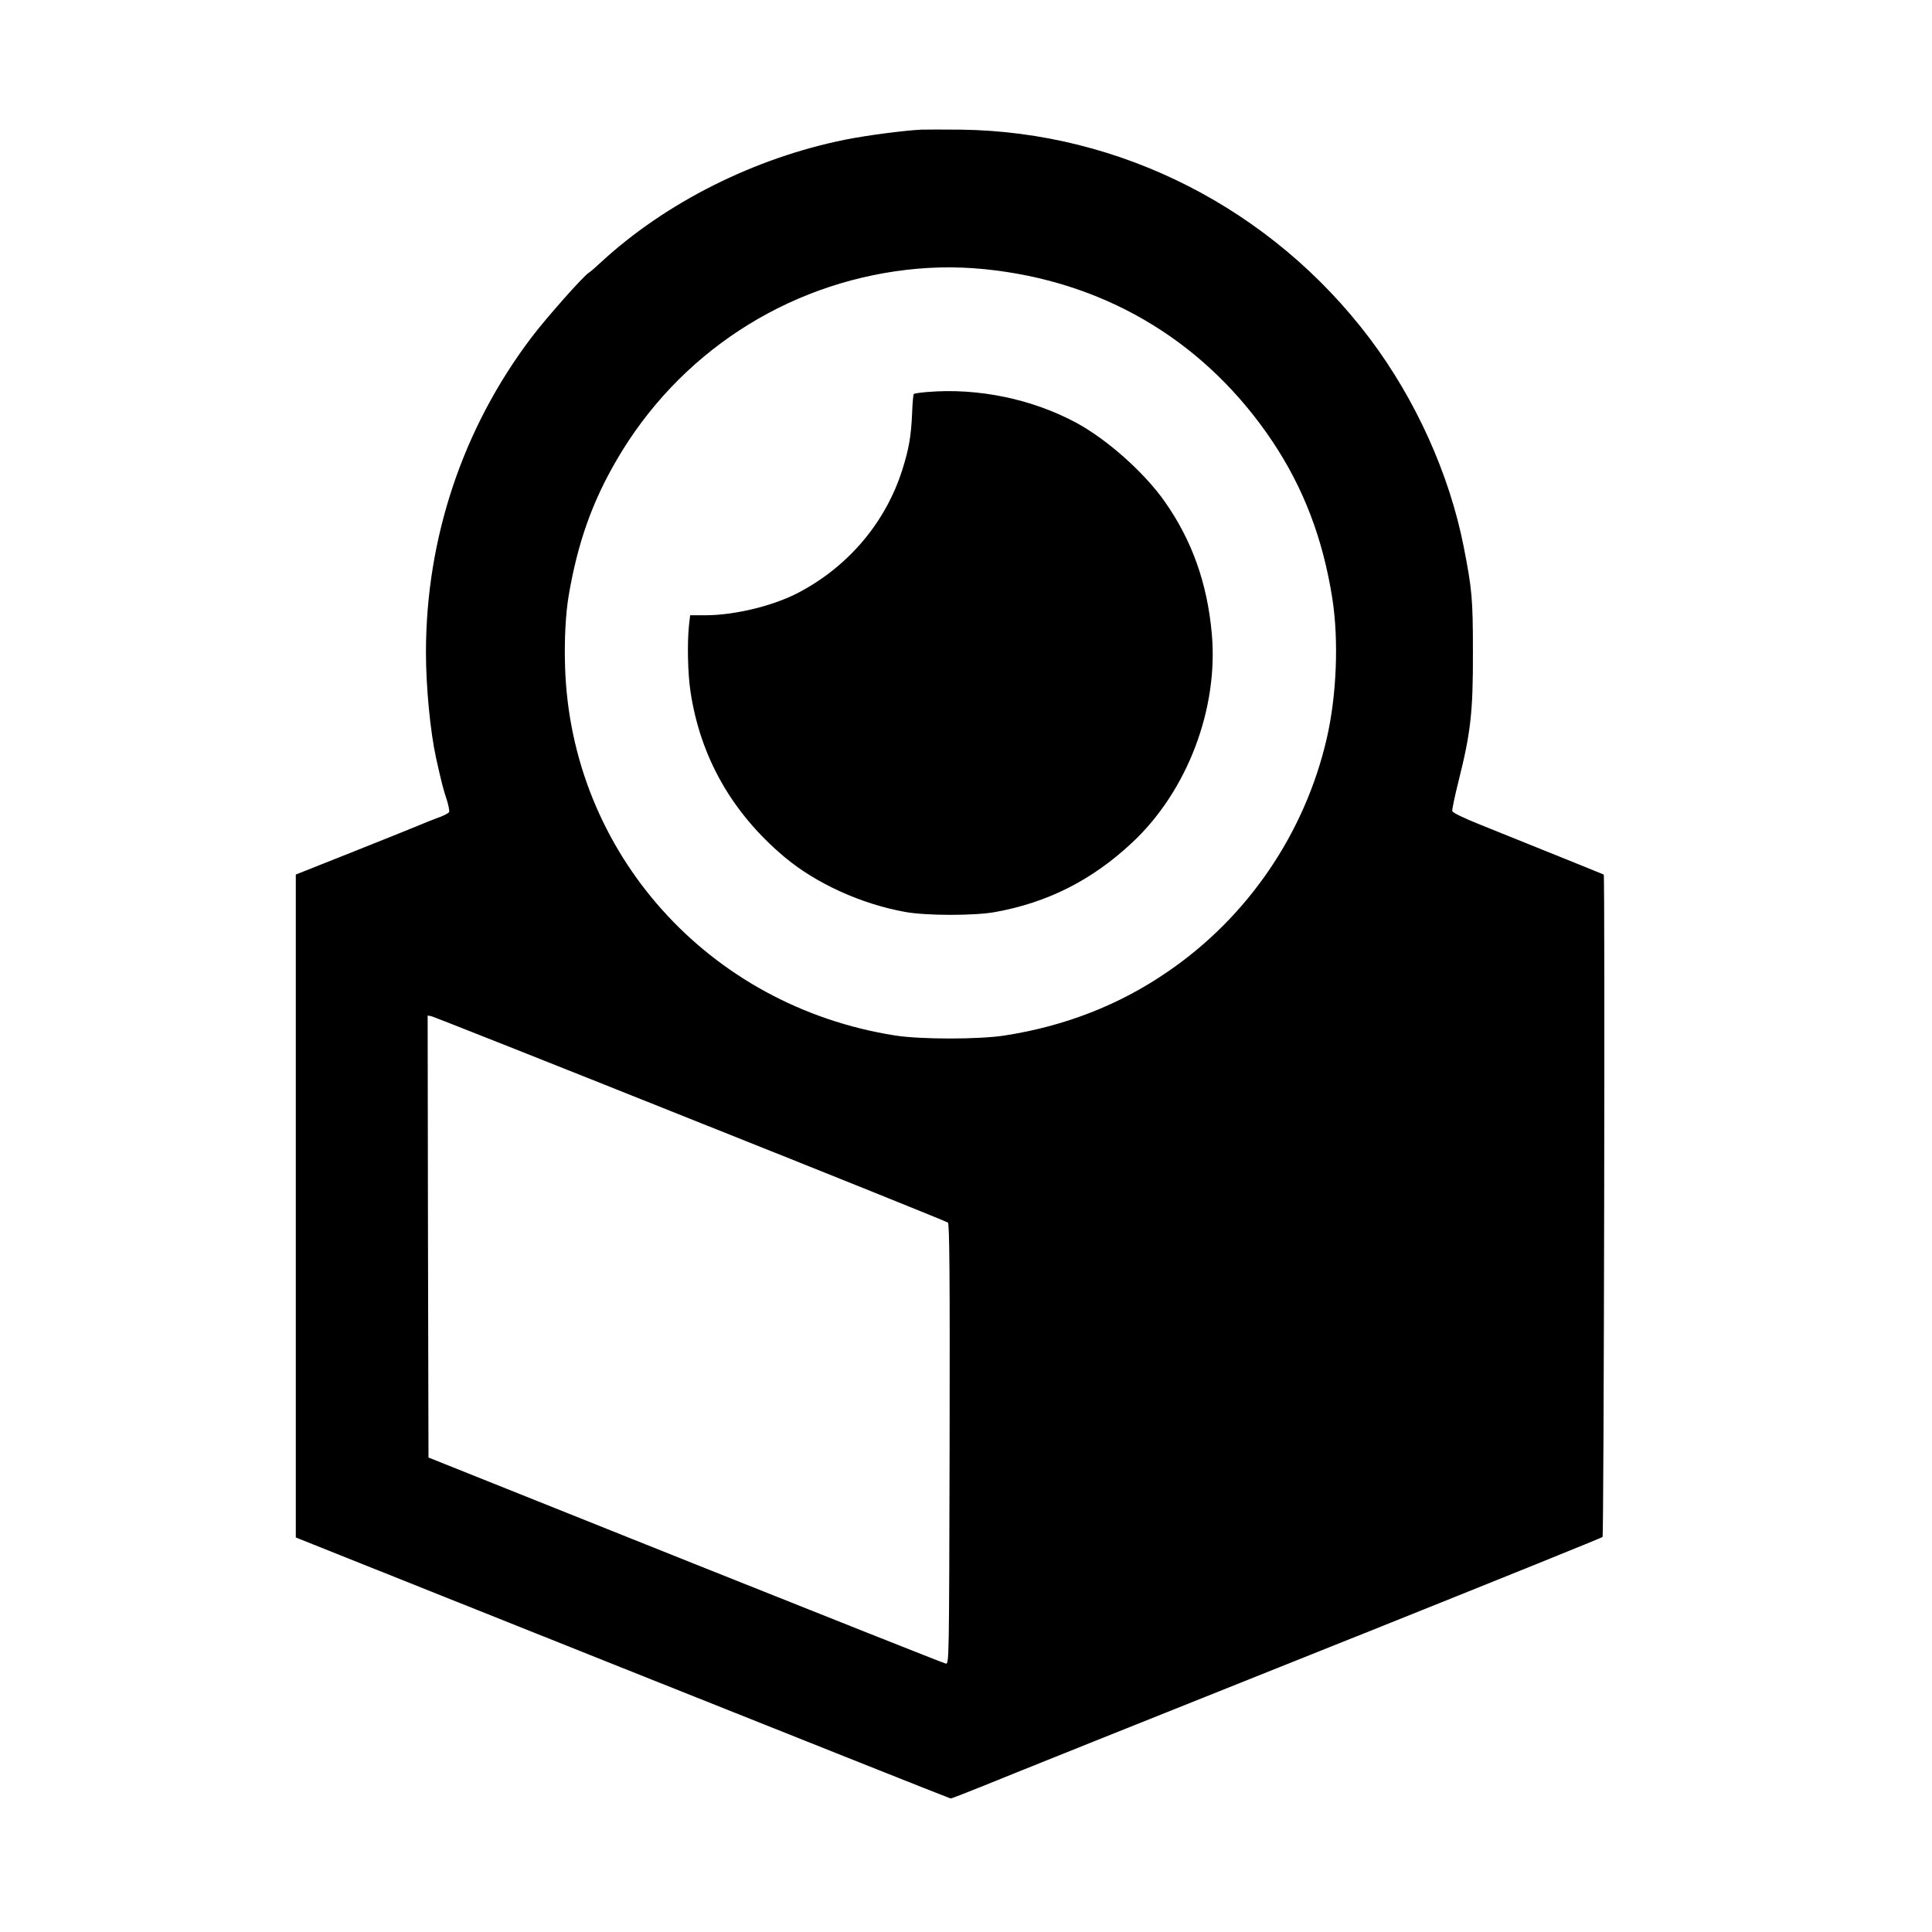
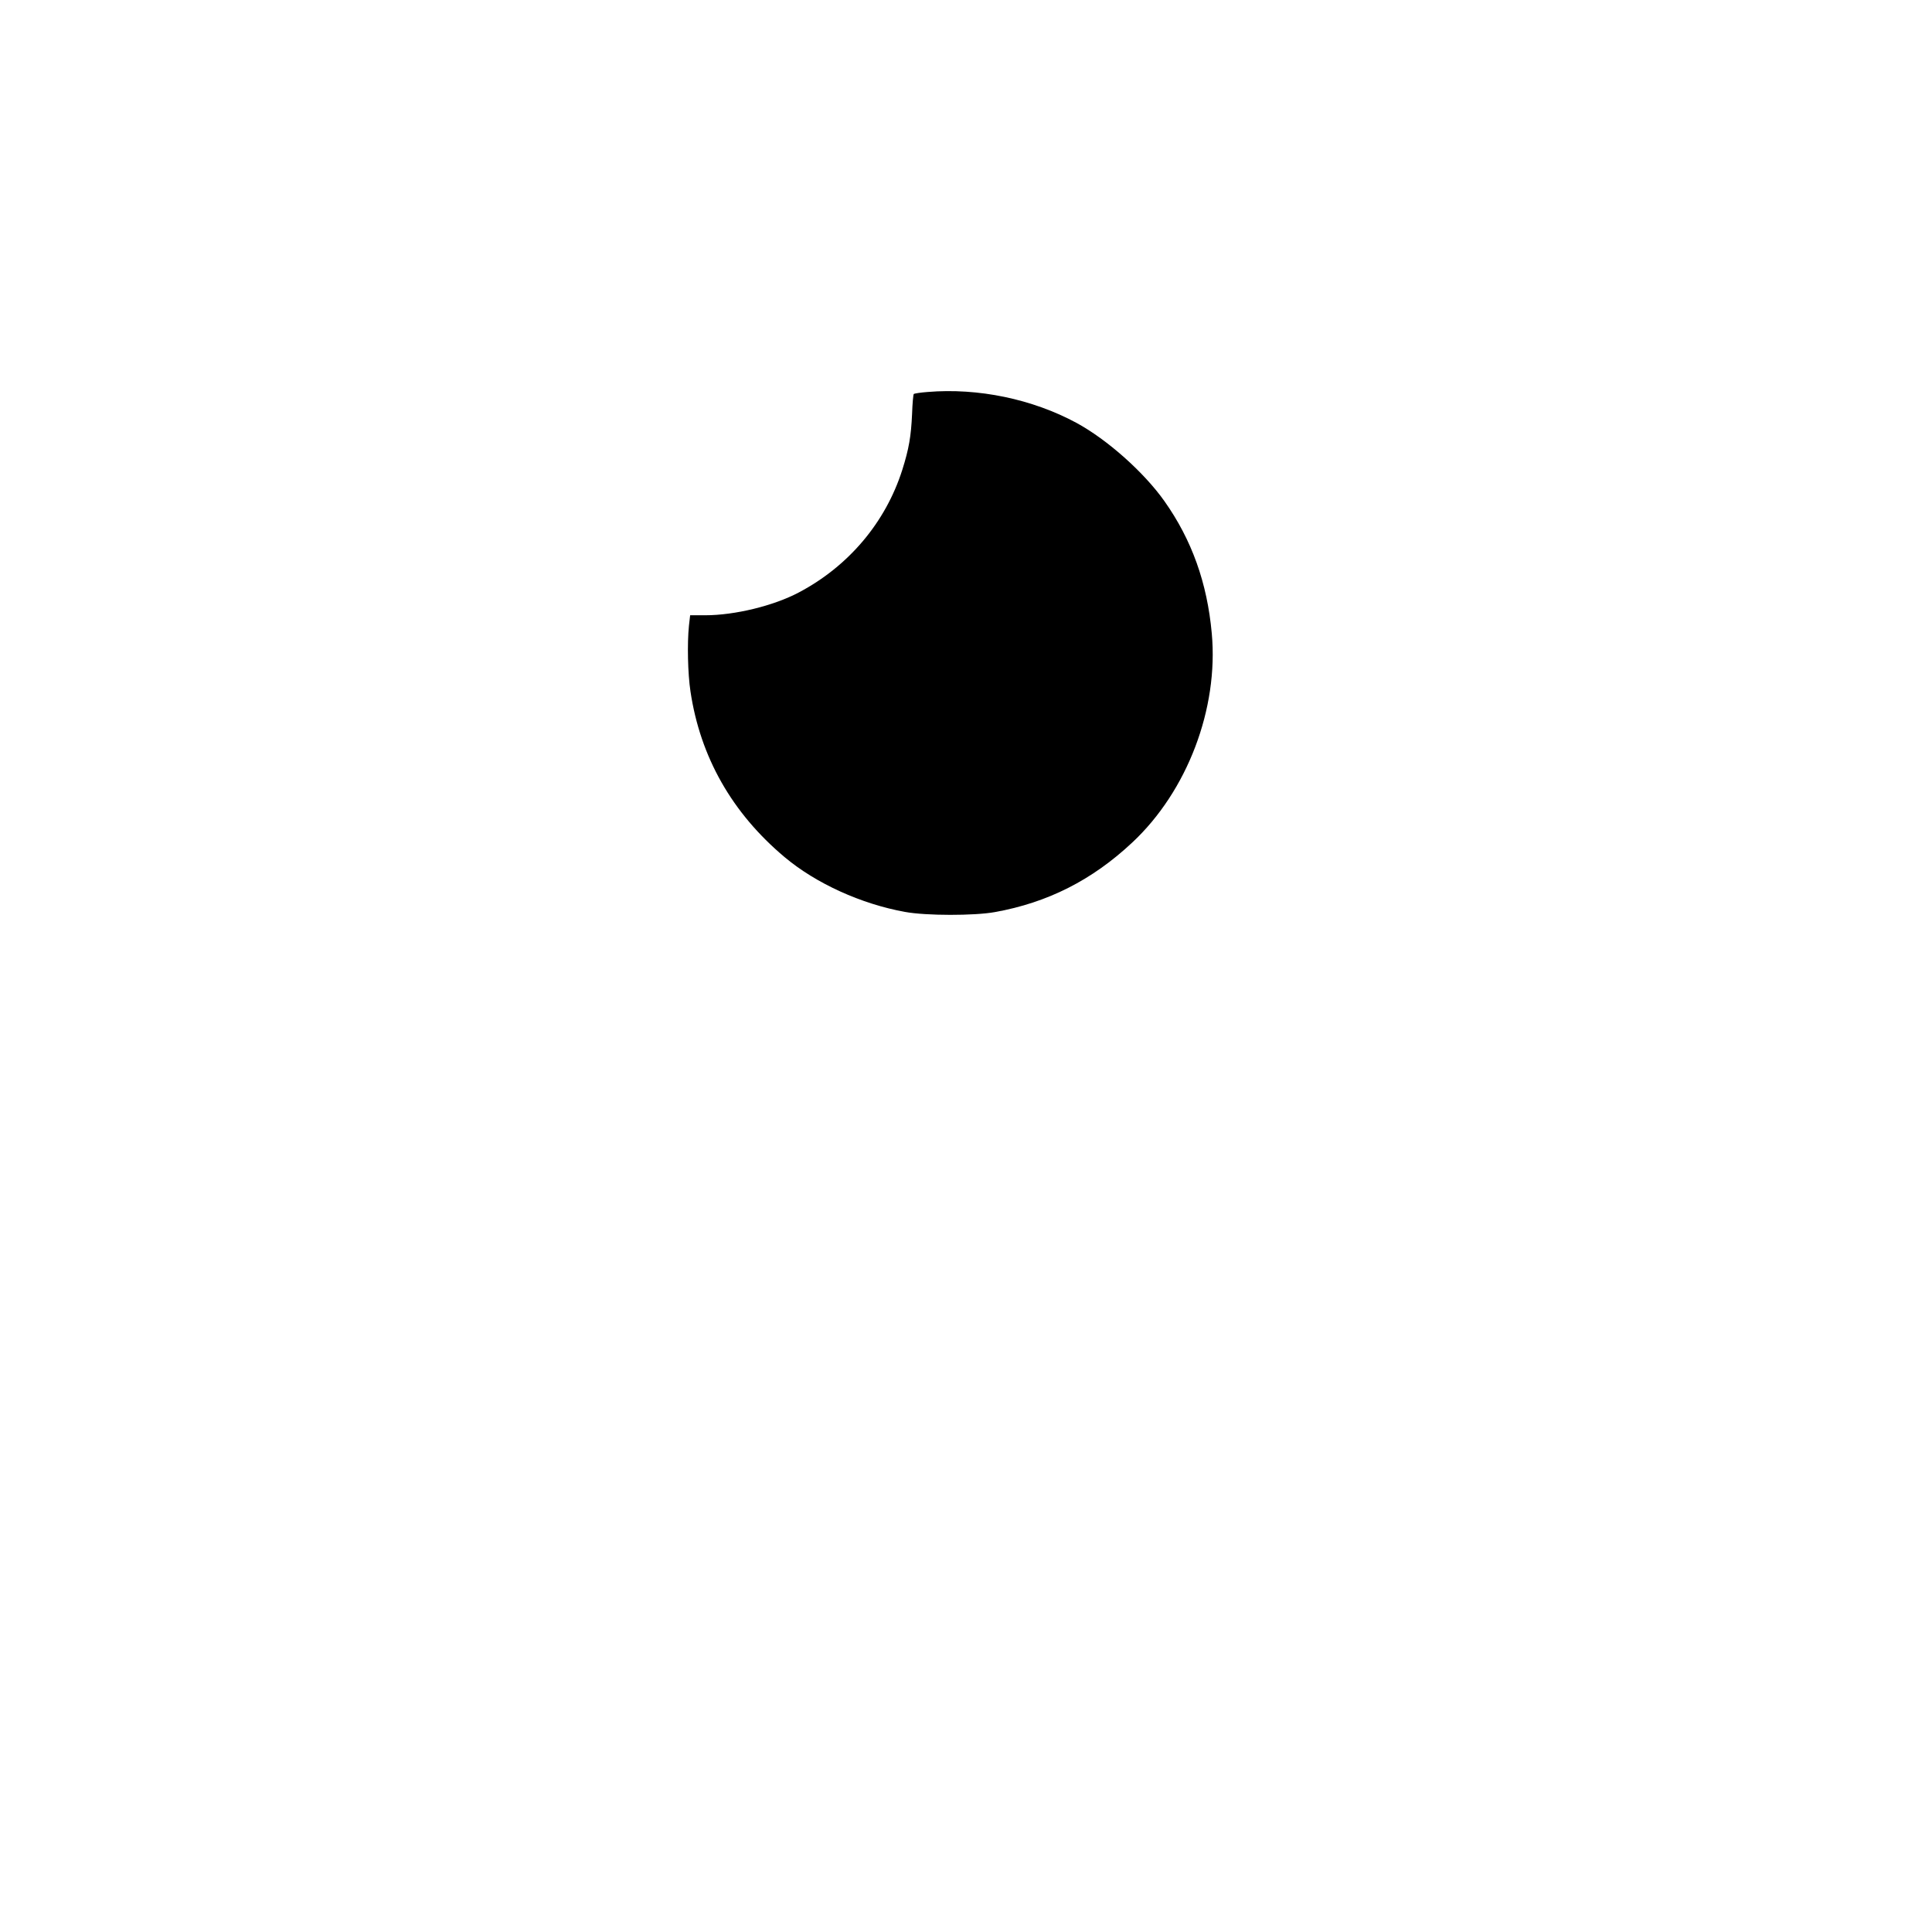
<svg xmlns="http://www.w3.org/2000/svg" version="1.0" width="1143pt" height="1143pt" viewBox="0 0 1143 1143" preserveAspectRatio="xMidYMid meet">
  <g transform="translate(0,1143) scale(0.1,-0.1)" fill="#000000" stroke="none">
-     <path d="M5450 10663 c-101 -5 -324 -34 -448 -59 -538 -108 -1063 -372 -1445 -724 -32 -30 -65 -59 -73 -63 -30 -17 -257 -273 -341 -385 -405 -535 -623 -1186 -623 -1862 0 -206 26 -471 60 -625 31 -140 43 -187 62 -243 11 -34 18 -69 15 -76 -3 -7 -34 -23 -69 -35 -34 -13 -81 -31 -103 -41 -22 -9 -196 -80 -388 -156 l-347 -138 0 -1961 0 -1961 1933 -772 c1063 -424 1936 -772 1941 -772 5 0 86 31 180 69 221 90 783 315 2374 951 711 285 1298 522 1303 527 8 8 15 3911 7 3919 -3 2 -105 43 -728 294 -107 43 -166 72 -168 82 -2 9 15 89 37 177 72 286 86 410 85 761 0 318 -5 373 -55 628 -85 429 -284 869 -555 1229 -579 767 -1473 1224 -2419 1236 -99 1 -205 1 -235 0z m441 -833 c682 -86 1253 -439 1636 -1010 185 -277 299 -575 355 -929 39 -249 26 -576 -33 -831 -130 -561 -468 -1057 -944 -1381 -284 -195 -606 -320 -960 -375 -153 -24 -498 -24 -650 0 -1106 174 -1918 1082 -1952 2181 -5 160 3 314 22 425 53 309 138 550 284 800 365 627 998 1041 1717 1124 174 20 348 19 525 -4z m-1806 -5020 c831 -331 1516 -607 1523 -613 9 -7 12 -277 10 -1311 -3 -1295 -3 -1301 -23 -1298 -11 2 -704 277 -1540 611 l-1520 608 -3 1308 -2 1307 22 -4 c13 -3 703 -276 1533 -608z" />
    <path d="M5488 9111 c-42 -3 -79 -9 -82 -12 -3 -3 -8 -56 -10 -117 -6 -135 -19 -208 -58 -332 -99 -311 -318 -570 -612 -725 -149 -79 -379 -135 -554 -135 l-89 0 -7 -61 c-11 -106 -7 -285 9 -390 58 -388 246 -719 557 -980 186 -156 453 -277 712 -324 125 -23 411 -23 532 -1 312 56 575 189 812 411 326 304 512 793 471 1238 -27 298 -118 553 -280 782 -121 171 -338 364 -520 463 -261 141 -582 208 -881 183z" />
  </g>
</svg>